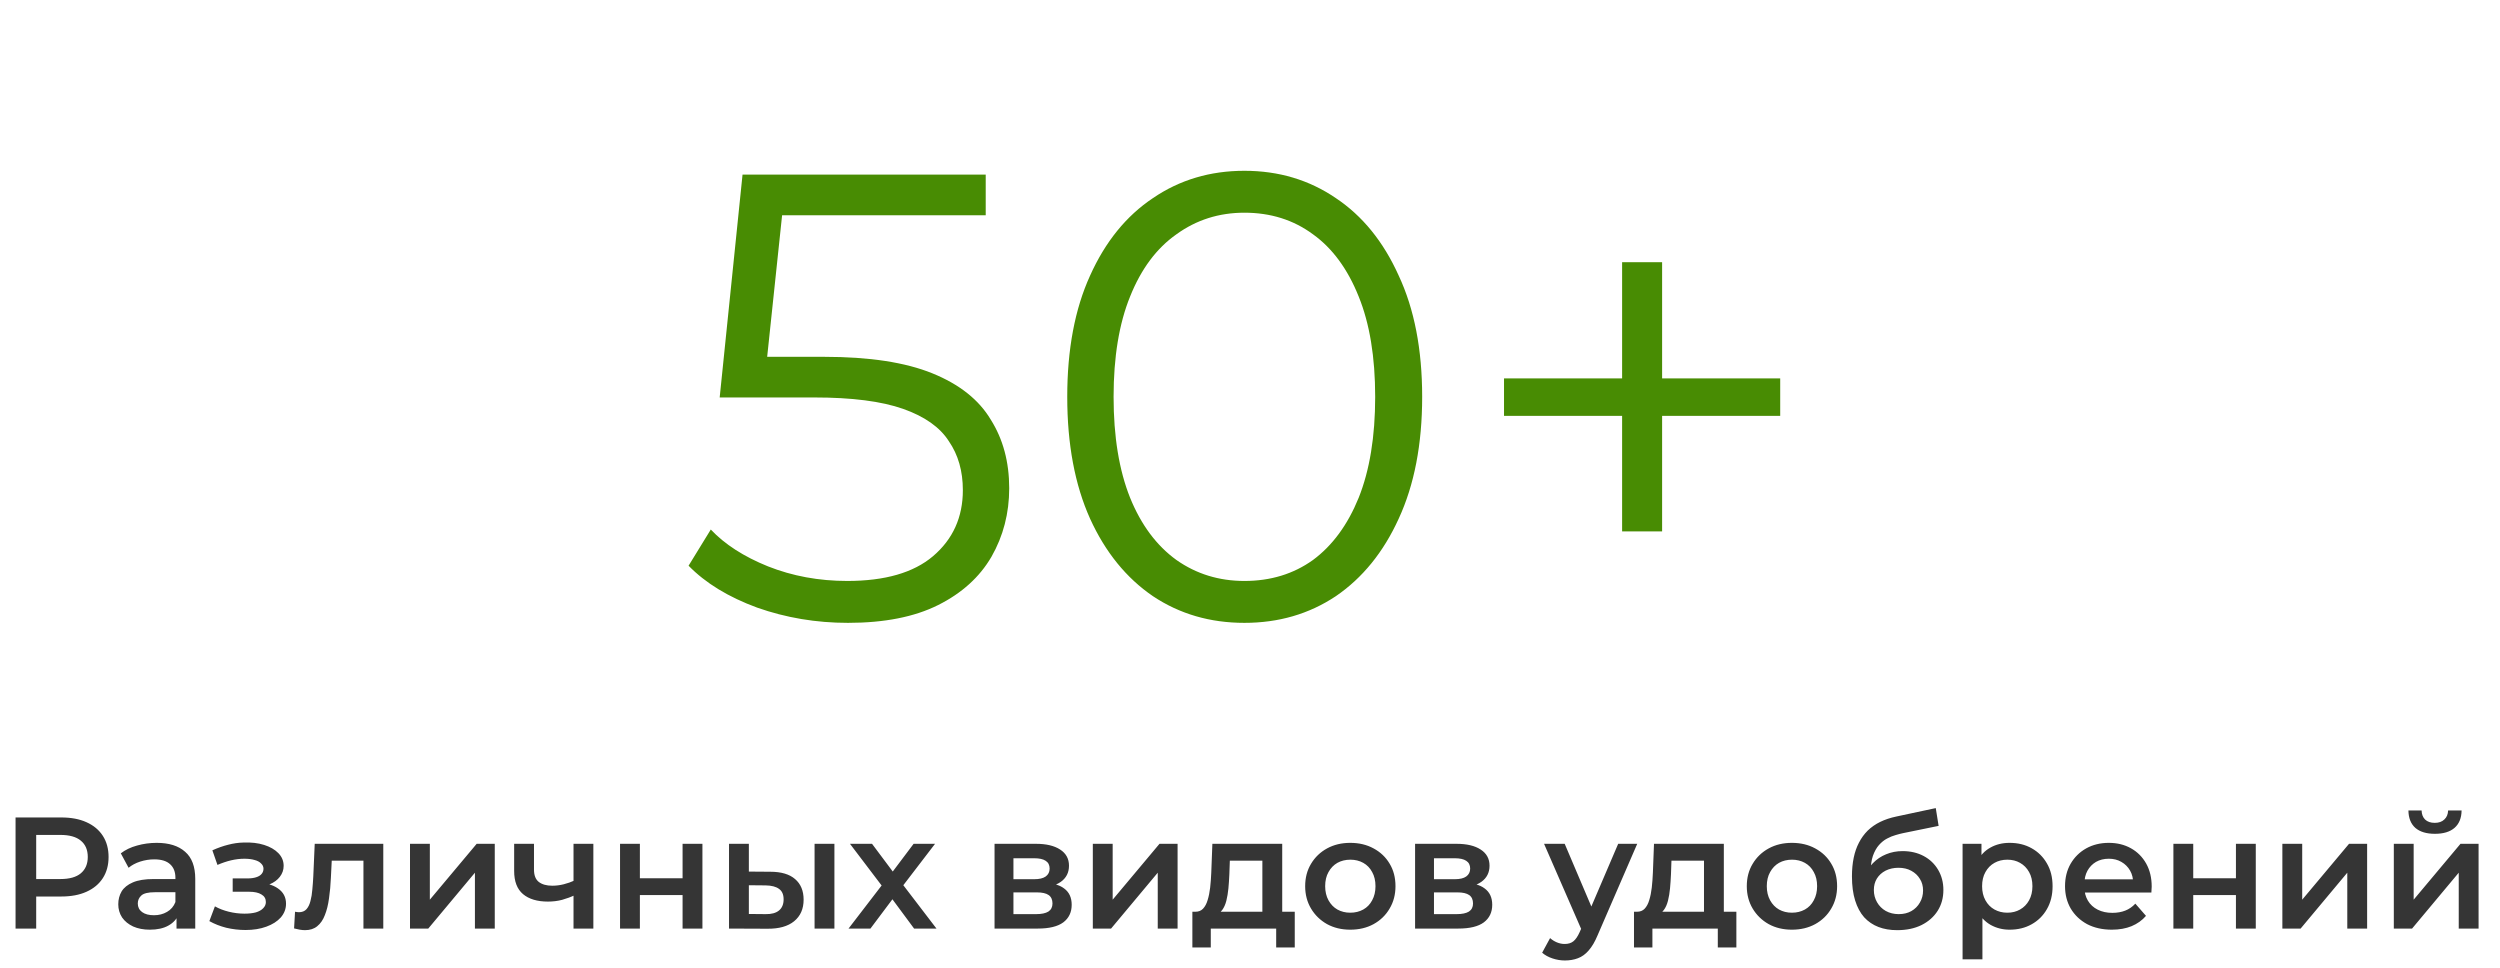
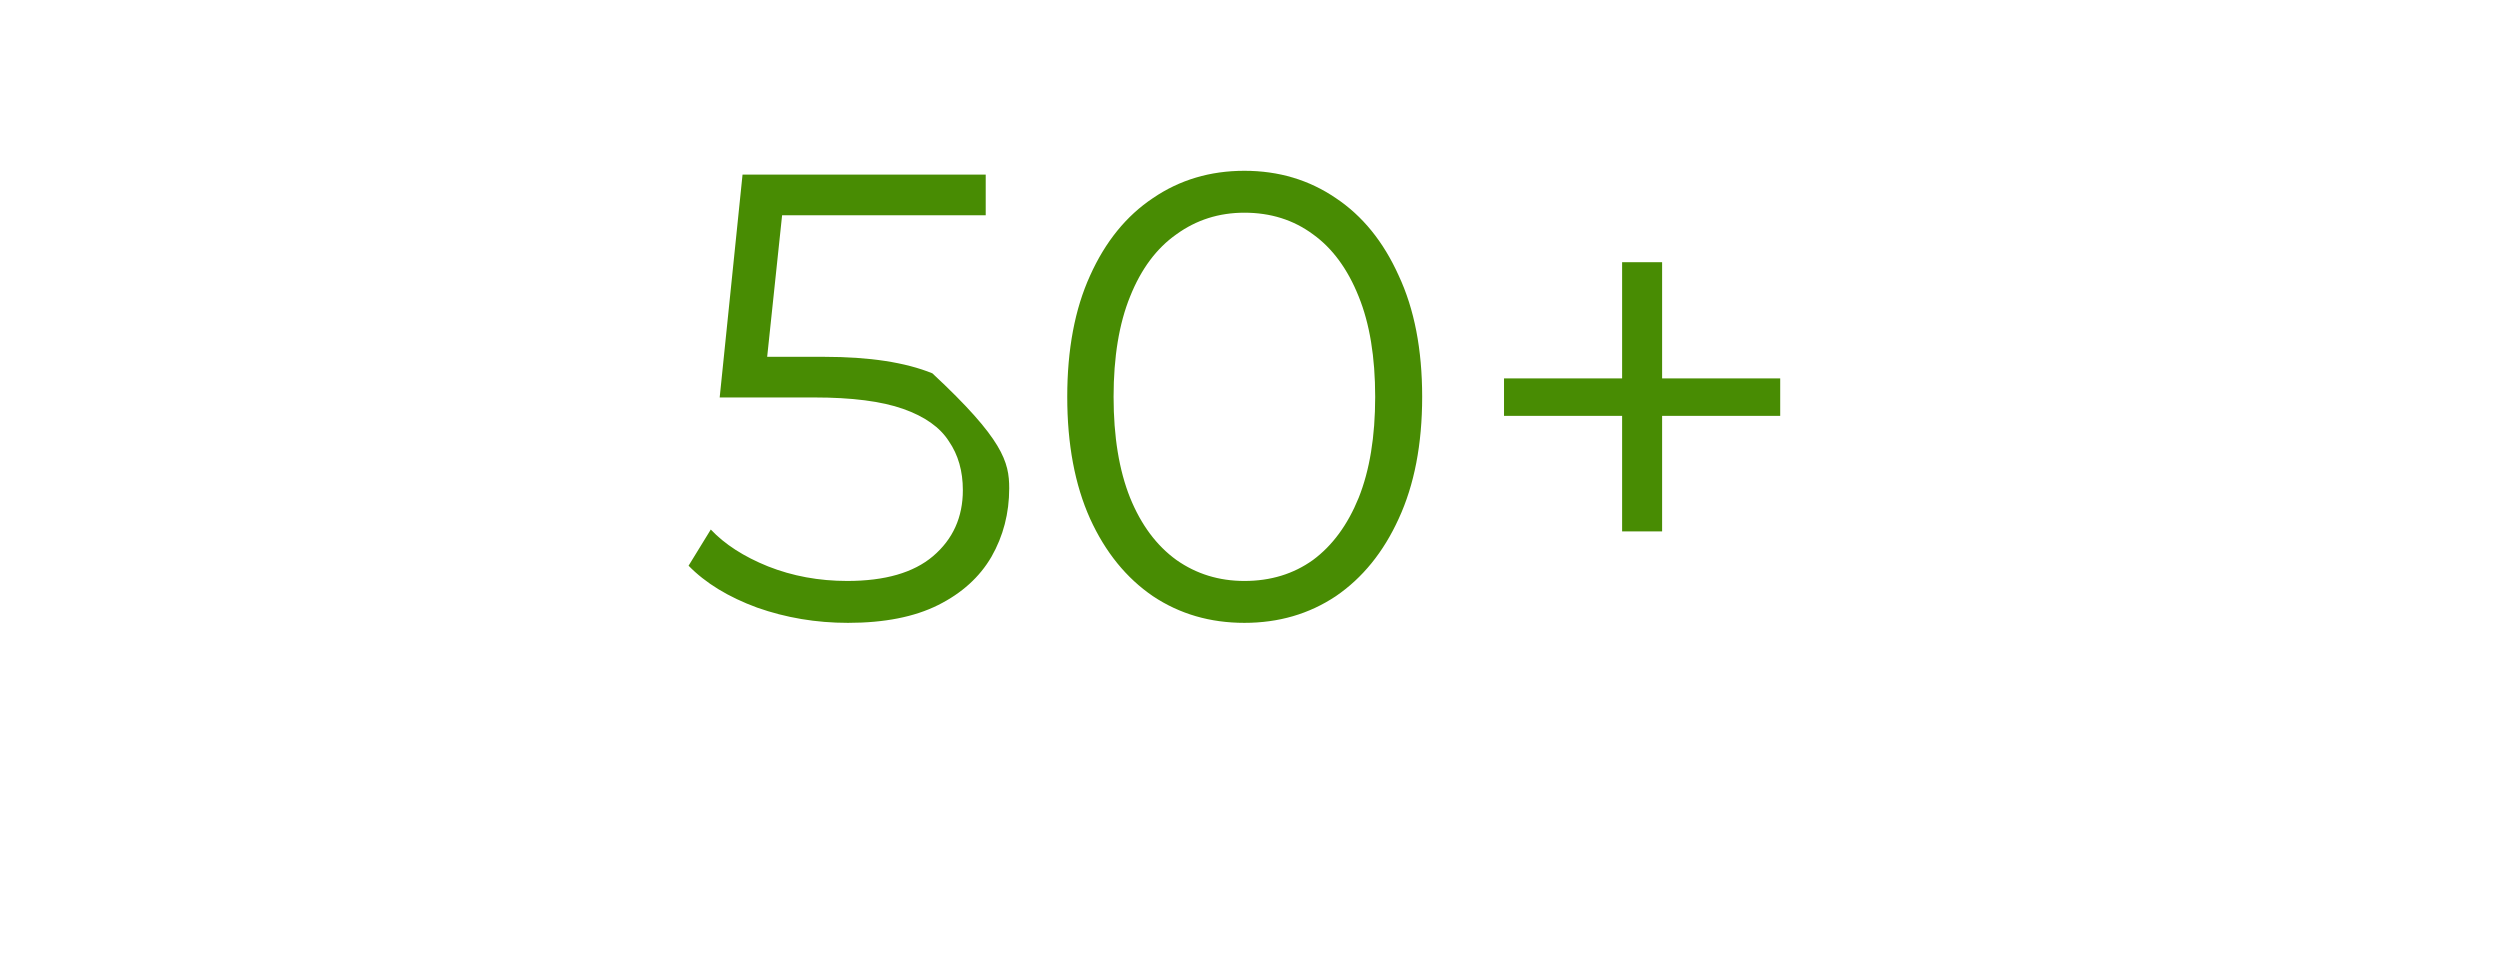
<svg xmlns="http://www.w3.org/2000/svg" width="315" height="122" viewBox="0 0 315 122" fill="none">
-   <path d="M1.96 117V103H7.72C8.96 103 10.02 103.2 10.9 103.6C11.793 104 12.48 104.573 12.96 105.32C13.44 106.067 13.68 106.953 13.68 107.98C13.68 109.007 13.44 109.893 12.96 110.64C12.48 111.387 11.793 111.96 10.9 112.36C10.02 112.76 8.96 112.96 7.72 112.96H3.4L4.56 111.74V117H1.96ZM4.56 112.02L3.4 110.76H7.6C8.747 110.76 9.607 110.52 10.18 110.04C10.767 109.547 11.06 108.86 11.06 107.98C11.06 107.087 10.767 106.4 10.18 105.92C9.607 105.44 8.747 105.2 7.6 105.2H3.4L4.56 103.92V112.02ZM22.242 117V114.84L22.102 114.38V110.6C22.102 109.867 21.882 109.3 21.442 108.9C21.002 108.487 20.335 108.28 19.442 108.28C18.842 108.28 18.249 108.373 17.662 108.56C17.089 108.747 16.602 109.007 16.202 109.34L15.222 107.52C15.795 107.08 16.475 106.753 17.262 106.54C18.062 106.313 18.889 106.2 19.742 106.2C21.289 106.2 22.482 106.573 23.322 107.32C24.175 108.053 24.602 109.193 24.602 110.74V117H22.242ZM18.882 117.14C18.082 117.14 17.382 117.007 16.782 116.74C16.182 116.46 15.715 116.08 15.382 115.6C15.062 115.107 14.902 114.553 14.902 113.94C14.902 113.34 15.042 112.8 15.322 112.32C15.615 111.84 16.089 111.46 16.742 111.18C17.395 110.9 18.262 110.76 19.342 110.76H22.442V112.42H19.522C18.669 112.42 18.095 112.56 17.802 112.84C17.509 113.107 17.362 113.44 17.362 113.84C17.362 114.293 17.542 114.653 17.902 114.92C18.262 115.187 18.762 115.32 19.402 115.32C20.015 115.32 20.562 115.18 21.042 114.9C21.535 114.62 21.889 114.207 22.102 113.66L22.522 115.16C22.282 115.787 21.849 116.273 21.222 116.62C20.609 116.967 19.829 117.14 18.882 117.14ZM30.939 117.18C30.126 117.18 29.319 117.087 28.519 116.9C27.732 116.7 27.019 116.42 26.379 116.06L27.079 114.2C27.599 114.493 28.186 114.72 28.839 114.88C29.492 115.04 30.146 115.12 30.799 115.12C31.359 115.12 31.839 115.067 32.239 114.96C32.639 114.84 32.946 114.667 33.159 114.44C33.386 114.213 33.499 113.953 33.499 113.66C33.499 113.233 33.312 112.913 32.939 112.7C32.579 112.473 32.059 112.36 31.379 112.36H29.319V110.68H31.179C31.606 110.68 31.966 110.633 32.259 110.54C32.566 110.447 32.799 110.307 32.959 110.12C33.119 109.933 33.199 109.713 33.199 109.46C33.199 109.207 33.099 108.987 32.899 108.8C32.712 108.6 32.439 108.453 32.079 108.36C31.719 108.253 31.286 108.2 30.779 108.2C30.246 108.2 29.692 108.267 29.119 108.4C28.559 108.533 27.986 108.727 27.399 108.98L26.759 107.14C27.439 106.833 28.099 106.6 28.739 106.44C29.392 106.267 30.039 106.173 30.679 106.16C31.652 106.12 32.519 106.22 33.279 106.46C34.039 106.7 34.639 107.047 35.079 107.5C35.519 107.953 35.739 108.487 35.739 109.1C35.739 109.607 35.579 110.067 35.259 110.48C34.952 110.88 34.526 111.193 33.979 111.42C33.446 111.647 32.832 111.76 32.139 111.76L32.219 111.22C33.406 111.22 34.339 111.46 35.019 111.94C35.699 112.407 36.039 113.047 36.039 113.86C36.039 114.513 35.819 115.093 35.379 115.6C34.939 116.093 34.332 116.48 33.559 116.76C32.799 117.04 31.926 117.18 30.939 117.18ZM37.054 116.98L37.174 114.88C37.267 114.893 37.354 114.907 37.434 114.92C37.514 114.933 37.587 114.94 37.654 114.94C38.067 114.94 38.387 114.813 38.614 114.56C38.84 114.307 39.007 113.967 39.114 113.54C39.234 113.1 39.314 112.613 39.354 112.08C39.407 111.533 39.447 110.987 39.474 110.44L39.654 106.32H48.294V117H45.794V107.76L46.374 108.44H41.294L41.834 107.74L41.694 110.56C41.654 111.507 41.574 112.387 41.454 113.2C41.347 114 41.174 114.7 40.934 115.3C40.707 115.9 40.387 116.367 39.974 116.7C39.574 117.033 39.06 117.2 38.434 117.2C38.234 117.2 38.014 117.18 37.774 117.14C37.547 117.1 37.307 117.047 37.054 116.98ZM51.66 117V106.32H54.16V113.36L60.06 106.32H62.34V117H59.84V109.96L53.961 117H51.66ZM72.443 112.78C71.937 113.02 71.397 113.22 70.823 113.38C70.263 113.527 69.67 113.6 69.043 113.6C67.697 113.6 66.65 113.287 65.903 112.66C65.157 112.033 64.783 111.06 64.783 109.74V106.32H67.283V109.58C67.283 110.287 67.483 110.8 67.883 111.12C68.297 111.44 68.863 111.6 69.583 111.6C70.063 111.6 70.543 111.54 71.023 111.42C71.503 111.3 71.977 111.133 72.443 110.92V112.78ZM72.263 117V106.32H74.763V117H72.263ZM78.125 117V106.32H80.625V110.66H86.005V106.32H88.505V117H86.005V112.78H80.625V117H78.125ZM102.636 117V106.32H105.136V117H102.636ZM97.056 109.84C98.429 109.84 99.469 110.147 100.176 110.76C100.896 111.373 101.256 112.24 101.256 113.36C101.256 114.52 100.856 115.427 100.056 116.08C99.269 116.72 98.149 117.033 96.696 117.02L91.856 117V106.32H94.356V109.82L97.056 109.84ZM96.476 115.18C97.209 115.193 97.769 115.04 98.156 114.72C98.542 114.4 98.736 113.933 98.736 113.32C98.736 112.707 98.542 112.267 98.156 112C97.782 111.72 97.222 111.573 96.476 111.56L94.356 111.54V115.16L96.476 115.18ZM106.916 117L111.616 110.88L111.576 112.22L107.096 106.32H109.876L113.016 110.52H111.956L115.116 106.32H117.816L113.296 112.22L113.316 110.88L117.996 117H115.176L111.876 112.54L112.916 112.68L109.676 117H106.916ZM125.313 117V106.32H130.533C131.826 106.32 132.839 106.56 133.573 107.04C134.319 107.52 134.693 108.2 134.693 109.08C134.693 109.947 134.346 110.627 133.653 111.12C132.959 111.6 132.039 111.84 130.893 111.84L131.193 111.22C132.486 111.22 133.446 111.46 134.073 111.94C134.713 112.407 135.033 113.093 135.033 114C135.033 114.947 134.679 115.687 133.973 116.22C133.266 116.74 132.193 117 130.753 117H125.313ZM127.693 115.18H130.553C131.233 115.18 131.746 115.073 132.093 114.86C132.439 114.633 132.613 114.293 132.613 113.84C132.613 113.36 132.453 113.007 132.133 112.78C131.813 112.553 131.313 112.44 130.633 112.44H127.693V115.18ZM127.693 110.78H130.313C130.953 110.78 131.433 110.667 131.753 110.44C132.086 110.2 132.253 109.867 132.253 109.44C132.253 109 132.086 108.673 131.753 108.46C131.433 108.247 130.953 108.14 130.313 108.14H127.693V110.78ZM137.696 117V106.32H140.196V113.36L146.096 106.32H148.376V117H145.876V109.96L139.996 117H137.696ZM159.059 115.84V108.44H154.959L154.899 110.16C154.872 110.773 154.832 111.367 154.779 111.94C154.725 112.5 154.639 113.02 154.519 113.5C154.399 113.967 154.225 114.353 153.999 114.66C153.772 114.967 153.472 115.167 153.099 115.26L150.619 114.88C151.019 114.88 151.339 114.753 151.579 114.5C151.832 114.233 152.025 113.873 152.159 113.42C152.305 112.953 152.412 112.427 152.479 111.84C152.545 111.24 152.592 110.62 152.619 109.98L152.759 106.32H161.559V115.84H159.059ZM150.239 119.38V114.88H163.139V119.38H160.799V117H152.559V119.38H150.239ZM170.131 117.14C169.038 117.14 168.065 116.907 167.211 116.44C166.358 115.96 165.685 115.307 165.191 114.48C164.698 113.653 164.451 112.713 164.451 111.66C164.451 110.593 164.698 109.653 165.191 108.84C165.685 108.013 166.358 107.367 167.211 106.9C168.065 106.433 169.038 106.2 170.131 106.2C171.238 106.2 172.218 106.433 173.071 106.9C173.938 107.367 174.611 108.007 175.091 108.82C175.585 109.633 175.831 110.58 175.831 111.66C175.831 112.713 175.585 113.653 175.091 114.48C174.611 115.307 173.938 115.96 173.071 116.44C172.218 116.907 171.238 117.14 170.131 117.14ZM170.131 115C170.745 115 171.291 114.867 171.771 114.6C172.251 114.333 172.625 113.947 172.891 113.44C173.171 112.933 173.311 112.34 173.311 111.66C173.311 110.967 173.171 110.373 172.891 109.88C172.625 109.373 172.251 108.987 171.771 108.72C171.291 108.453 170.751 108.32 170.151 108.32C169.538 108.32 168.991 108.453 168.511 108.72C168.045 108.987 167.671 109.373 167.391 109.88C167.111 110.373 166.971 110.967 166.971 111.66C166.971 112.34 167.111 112.933 167.391 113.44C167.671 113.947 168.045 114.333 168.511 114.6C168.991 114.867 169.531 115 170.131 115ZM178.301 117V106.32H183.521C184.814 106.32 185.828 106.56 186.561 107.04C187.308 107.52 187.681 108.2 187.681 109.08C187.681 109.947 187.334 110.627 186.641 111.12C185.948 111.6 185.028 111.84 183.881 111.84L184.181 111.22C185.474 111.22 186.434 111.46 187.061 111.94C187.701 112.407 188.021 113.093 188.021 114C188.021 114.947 187.668 115.687 186.961 116.22C186.254 116.74 185.181 117 183.741 117H178.301ZM180.681 115.18H183.541C184.221 115.18 184.734 115.073 185.081 114.86C185.428 114.633 185.601 114.293 185.601 113.84C185.601 113.36 185.441 113.007 185.121 112.78C184.801 112.553 184.301 112.44 183.621 112.44H180.681V115.18ZM180.681 110.78H183.301C183.941 110.78 184.421 110.667 184.741 110.44C185.074 110.2 185.241 109.867 185.241 109.44C185.241 109 185.074 108.673 184.741 108.46C184.421 108.247 183.941 108.14 183.301 108.14H180.681V110.78ZM197.171 121.02C196.651 121.02 196.131 120.933 195.611 120.76C195.091 120.587 194.658 120.347 194.311 120.04L195.311 118.2C195.565 118.427 195.851 118.607 196.171 118.74C196.491 118.873 196.818 118.94 197.151 118.94C197.605 118.94 197.971 118.827 198.251 118.6C198.531 118.373 198.791 117.993 199.031 117.46L199.651 116.06L199.851 115.76L203.891 106.32H206.291L201.291 117.86C200.958 118.66 200.585 119.293 200.171 119.76C199.771 120.227 199.318 120.553 198.811 120.74C198.318 120.927 197.771 121.02 197.171 121.02ZM199.371 117.38L194.551 106.32H197.151L201.071 115.54L199.371 117.38ZM214.703 115.84V108.44H210.603L210.543 110.16C210.516 110.773 210.476 111.367 210.423 111.94C210.37 112.5 210.283 113.02 210.163 113.5C210.043 113.967 209.87 114.353 209.643 114.66C209.416 114.967 209.116 115.167 208.743 115.26L206.263 114.88C206.663 114.88 206.983 114.753 207.223 114.5C207.476 114.233 207.67 113.873 207.803 113.42C207.95 112.953 208.056 112.427 208.123 111.84C208.19 111.24 208.236 110.62 208.263 109.98L208.403 106.32H217.203V115.84H214.703ZM205.883 119.38V114.88H218.783V119.38H216.443V117H208.203V119.38H205.883ZM225.776 117.14C224.683 117.14 223.709 116.907 222.856 116.44C222.003 115.96 221.329 115.307 220.836 114.48C220.343 113.653 220.096 112.713 220.096 111.66C220.096 110.593 220.343 109.653 220.836 108.84C221.329 108.013 222.003 107.367 222.856 106.9C223.709 106.433 224.683 106.2 225.776 106.2C226.883 106.2 227.863 106.433 228.716 106.9C229.583 107.367 230.256 108.007 230.736 108.82C231.229 109.633 231.476 110.58 231.476 111.66C231.476 112.713 231.229 113.653 230.736 114.48C230.256 115.307 229.583 115.96 228.716 116.44C227.863 116.907 226.883 117.14 225.776 117.14ZM225.776 115C226.389 115 226.936 114.867 227.416 114.6C227.896 114.333 228.269 113.947 228.536 113.44C228.816 112.933 228.956 112.34 228.956 111.66C228.956 110.967 228.816 110.373 228.536 109.88C228.269 109.373 227.896 108.987 227.416 108.72C226.936 108.453 226.396 108.32 225.796 108.32C225.183 108.32 224.636 108.453 224.156 108.72C223.689 108.987 223.316 109.373 223.036 109.88C222.756 110.373 222.616 110.967 222.616 111.66C222.616 112.34 222.756 112.933 223.036 113.44C223.316 113.947 223.689 114.333 224.156 114.6C224.636 114.867 225.176 115 225.776 115ZM239.046 117.2C238.166 117.2 237.379 117.067 236.686 116.8C235.992 116.533 235.392 116.127 234.886 115.58C234.392 115.02 234.012 114.313 233.746 113.46C233.479 112.607 233.346 111.593 233.346 110.42C233.346 109.567 233.419 108.787 233.566 108.08C233.712 107.373 233.932 106.74 234.226 106.18C234.519 105.607 234.886 105.1 235.326 104.66C235.779 104.22 236.306 103.853 236.906 103.56C237.506 103.267 238.186 103.04 238.946 102.88L243.906 101.82L244.266 104.06L239.766 104.98C239.512 105.033 239.206 105.113 238.846 105.22C238.499 105.313 238.139 105.46 237.766 105.66C237.406 105.847 237.066 106.12 236.746 106.48C236.439 106.827 236.186 107.28 235.986 107.84C235.799 108.387 235.706 109.073 235.706 109.9C235.706 110.153 235.712 110.347 235.726 110.48C235.752 110.6 235.772 110.733 235.786 110.88C235.812 111.013 235.826 111.213 235.826 111.48L234.886 110.5C235.152 109.82 235.519 109.24 235.986 108.76C236.466 108.267 237.019 107.893 237.646 107.64C238.286 107.373 238.979 107.24 239.726 107.24C240.726 107.24 241.612 107.447 242.386 107.86C243.159 108.273 243.766 108.853 244.206 109.6C244.646 110.347 244.866 111.193 244.866 112.14C244.866 113.127 244.626 114 244.146 114.76C243.666 115.52 242.986 116.12 242.106 116.56C241.239 116.987 240.219 117.2 239.046 117.2ZM239.246 115.18C239.846 115.18 240.372 115.053 240.826 114.8C241.292 114.533 241.652 114.173 241.906 113.72C242.172 113.267 242.306 112.76 242.306 112.2C242.306 111.64 242.172 111.153 241.906 110.74C241.652 110.313 241.292 109.973 240.826 109.72C240.372 109.467 239.832 109.34 239.206 109.34C238.606 109.34 238.066 109.46 237.586 109.7C237.119 109.94 236.752 110.273 236.486 110.7C236.232 111.113 236.106 111.593 236.106 112.14C236.106 112.7 236.239 113.213 236.506 113.68C236.772 114.147 237.139 114.513 237.606 114.78C238.086 115.047 238.632 115.18 239.246 115.18ZM253.205 117.14C252.339 117.14 251.545 116.94 250.825 116.54C250.119 116.14 249.552 115.54 249.125 114.74C248.712 113.927 248.505 112.9 248.505 111.66C248.505 110.407 248.705 109.38 249.105 108.58C249.519 107.78 250.079 107.187 250.785 106.8C251.492 106.4 252.299 106.2 253.205 106.2C254.259 106.2 255.185 106.427 255.985 106.88C256.799 107.333 257.439 107.967 257.905 108.78C258.385 109.593 258.625 110.553 258.625 111.66C258.625 112.767 258.385 113.733 257.905 114.56C257.439 115.373 256.799 116.007 255.985 116.46C255.185 116.913 254.259 117.14 253.205 117.14ZM247.285 120.88V106.32H249.665V108.84L249.585 111.68L249.785 114.52V120.88H247.285ZM252.925 115C253.525 115 254.059 114.867 254.525 114.6C255.005 114.333 255.385 113.947 255.665 113.44C255.945 112.933 256.085 112.34 256.085 111.66C256.085 110.967 255.945 110.373 255.665 109.88C255.385 109.373 255.005 108.987 254.525 108.72C254.059 108.453 253.525 108.32 252.925 108.32C252.325 108.32 251.785 108.453 251.305 108.72C250.825 108.987 250.445 109.373 250.165 109.88C249.885 110.373 249.745 110.967 249.745 111.66C249.745 112.34 249.885 112.933 250.165 113.44C250.445 113.947 250.825 114.333 251.305 114.6C251.785 114.867 252.325 115 252.925 115ZM266.094 117.14C264.907 117.14 263.867 116.907 262.974 116.44C262.094 115.96 261.407 115.307 260.914 114.48C260.434 113.653 260.194 112.713 260.194 111.66C260.194 110.593 260.427 109.653 260.894 108.84C261.374 108.013 262.027 107.367 262.854 106.9C263.694 106.433 264.647 106.2 265.714 106.2C266.754 106.2 267.68 106.427 268.494 106.88C269.307 107.333 269.947 107.973 270.414 108.8C270.88 109.627 271.114 110.6 271.114 111.72C271.114 111.827 271.107 111.947 271.094 112.08C271.094 112.213 271.087 112.34 271.074 112.46H262.174V110.8H269.754L268.774 111.32C268.787 110.707 268.66 110.167 268.394 109.7C268.127 109.233 267.76 108.867 267.294 108.6C266.84 108.333 266.314 108.2 265.714 108.2C265.1 108.2 264.56 108.333 264.094 108.6C263.64 108.867 263.28 109.24 263.014 109.72C262.76 110.187 262.634 110.74 262.634 111.38V111.78C262.634 112.42 262.78 112.987 263.074 113.48C263.367 113.973 263.78 114.353 264.314 114.62C264.847 114.887 265.46 115.02 266.154 115.02C266.754 115.02 267.294 114.927 267.774 114.74C268.254 114.553 268.68 114.26 269.054 113.86L270.394 115.4C269.914 115.96 269.307 116.393 268.574 116.7C267.854 116.993 267.027 117.14 266.094 117.14ZM273.848 117V106.32H276.348V110.66H281.728V106.32H284.228V117H281.728V112.78H276.348V117H273.848ZM287.578 117V106.32H290.078V113.36L295.978 106.32H298.258V117H295.758V109.96L289.878 117H287.578ZM301.621 117V106.32H304.121V113.36L310.021 106.32H312.301V117H309.801V109.96L303.921 117H301.621ZM306.801 105.06C305.735 105.06 304.915 104.813 304.341 104.32C303.768 103.813 303.475 103.08 303.461 102.12H305.121C305.135 102.6 305.281 102.98 305.561 103.26C305.855 103.54 306.261 103.68 306.781 103.68C307.288 103.68 307.688 103.54 307.981 103.26C308.288 102.98 308.448 102.6 308.461 102.12H310.161C310.148 103.08 309.848 103.813 309.261 104.32C308.688 104.813 307.868 105.06 306.801 105.06Z" fill="#353535" />
-   <path d="M106.84 78.48C102.84 78.48 99.027 77.84 95.4 76.56C91.773 75.227 88.893 73.467 86.76 71.28L89.56 66.72C91.32 68.587 93.72 70.133 96.76 71.36C99.853 72.587 103.187 73.2 106.76 73.2C111.507 73.2 115.107 72.16 117.56 70.08C120.067 67.947 121.32 65.173 121.32 61.76C121.32 59.36 120.733 57.307 119.56 55.6C118.44 53.84 116.52 52.48 113.8 51.52C111.08 50.56 107.347 50.08 102.6 50.08H90.68L93.56 22H124.2V27.12H95.88L98.84 24.32L96.36 47.84L93.4 44.96H103.88C109.533 44.96 114.067 45.653 117.48 47.04C120.893 48.427 123.347 50.373 124.84 52.88C126.387 55.333 127.16 58.213 127.16 61.52C127.16 64.667 126.413 67.547 124.92 70.16C123.427 72.72 121.187 74.747 118.2 76.24C115.213 77.733 111.427 78.48 106.84 78.48ZM156.793 78.48C152.473 78.48 148.633 77.36 145.273 75.12C141.913 72.827 139.273 69.573 137.353 65.36C135.433 61.093 134.473 55.973 134.473 50C134.473 44.027 135.433 38.933 137.353 34.72C139.273 30.453 141.913 27.2 145.273 24.96C148.633 22.667 152.473 21.52 156.793 21.52C161.113 21.52 164.953 22.667 168.313 24.96C171.673 27.2 174.313 30.453 176.233 34.72C178.206 38.933 179.193 44.027 179.193 50C179.193 55.973 178.206 61.093 176.233 65.36C174.313 69.573 171.673 72.827 168.313 75.12C164.953 77.36 161.113 78.48 156.793 78.48ZM156.793 73.2C160.099 73.2 162.979 72.32 165.433 70.56C167.886 68.747 169.806 66.133 171.193 62.72C172.579 59.253 173.273 55.013 173.273 50C173.273 44.987 172.579 40.773 171.193 37.36C169.806 33.893 167.886 31.28 165.433 29.52C162.979 27.707 160.099 26.8 156.793 26.8C153.593 26.8 150.739 27.707 148.233 29.52C145.726 31.28 143.779 33.893 142.393 37.36C141.006 40.773 140.312 44.987 140.312 50C140.312 55.013 141.006 59.253 142.393 62.72C143.779 66.133 145.726 68.747 148.233 70.56C150.739 72.32 153.593 73.2 156.793 73.2ZM204.386 66.96V33.04H209.426V66.96H204.386ZM189.506 52.4V47.68H224.306V52.4H189.506Z" fill="#488C03" />
+   <path d="M106.84 78.48C102.84 78.48 99.027 77.84 95.4 76.56C91.773 75.227 88.893 73.467 86.76 71.28L89.56 66.72C91.32 68.587 93.72 70.133 96.76 71.36C99.853 72.587 103.187 73.2 106.76 73.2C111.507 73.2 115.107 72.16 117.56 70.08C120.067 67.947 121.32 65.173 121.32 61.76C121.32 59.36 120.733 57.307 119.56 55.6C118.44 53.84 116.52 52.48 113.8 51.52C111.08 50.56 107.347 50.08 102.6 50.08H90.68L93.56 22H124.2V27.12H95.88L98.84 24.32L96.36 47.84L93.4 44.96H103.88C109.533 44.96 114.067 45.653 117.48 47.04C126.387 55.333 127.16 58.213 127.16 61.52C127.16 64.667 126.413 67.547 124.92 70.16C123.427 72.72 121.187 74.747 118.2 76.24C115.213 77.733 111.427 78.48 106.84 78.48ZM156.793 78.48C152.473 78.48 148.633 77.36 145.273 75.12C141.913 72.827 139.273 69.573 137.353 65.36C135.433 61.093 134.473 55.973 134.473 50C134.473 44.027 135.433 38.933 137.353 34.72C139.273 30.453 141.913 27.2 145.273 24.96C148.633 22.667 152.473 21.52 156.793 21.52C161.113 21.52 164.953 22.667 168.313 24.96C171.673 27.2 174.313 30.453 176.233 34.72C178.206 38.933 179.193 44.027 179.193 50C179.193 55.973 178.206 61.093 176.233 65.36C174.313 69.573 171.673 72.827 168.313 75.12C164.953 77.36 161.113 78.48 156.793 78.48ZM156.793 73.2C160.099 73.2 162.979 72.32 165.433 70.56C167.886 68.747 169.806 66.133 171.193 62.72C172.579 59.253 173.273 55.013 173.273 50C173.273 44.987 172.579 40.773 171.193 37.36C169.806 33.893 167.886 31.28 165.433 29.52C162.979 27.707 160.099 26.8 156.793 26.8C153.593 26.8 150.739 27.707 148.233 29.52C145.726 31.28 143.779 33.893 142.393 37.36C141.006 40.773 140.312 44.987 140.312 50C140.312 55.013 141.006 59.253 142.393 62.72C143.779 66.133 145.726 68.747 148.233 70.56C150.739 72.32 153.593 73.2 156.793 73.2ZM204.386 66.96V33.04H209.426V66.96H204.386ZM189.506 52.4V47.68H224.306V52.4H189.506Z" fill="#488C03" />
</svg>